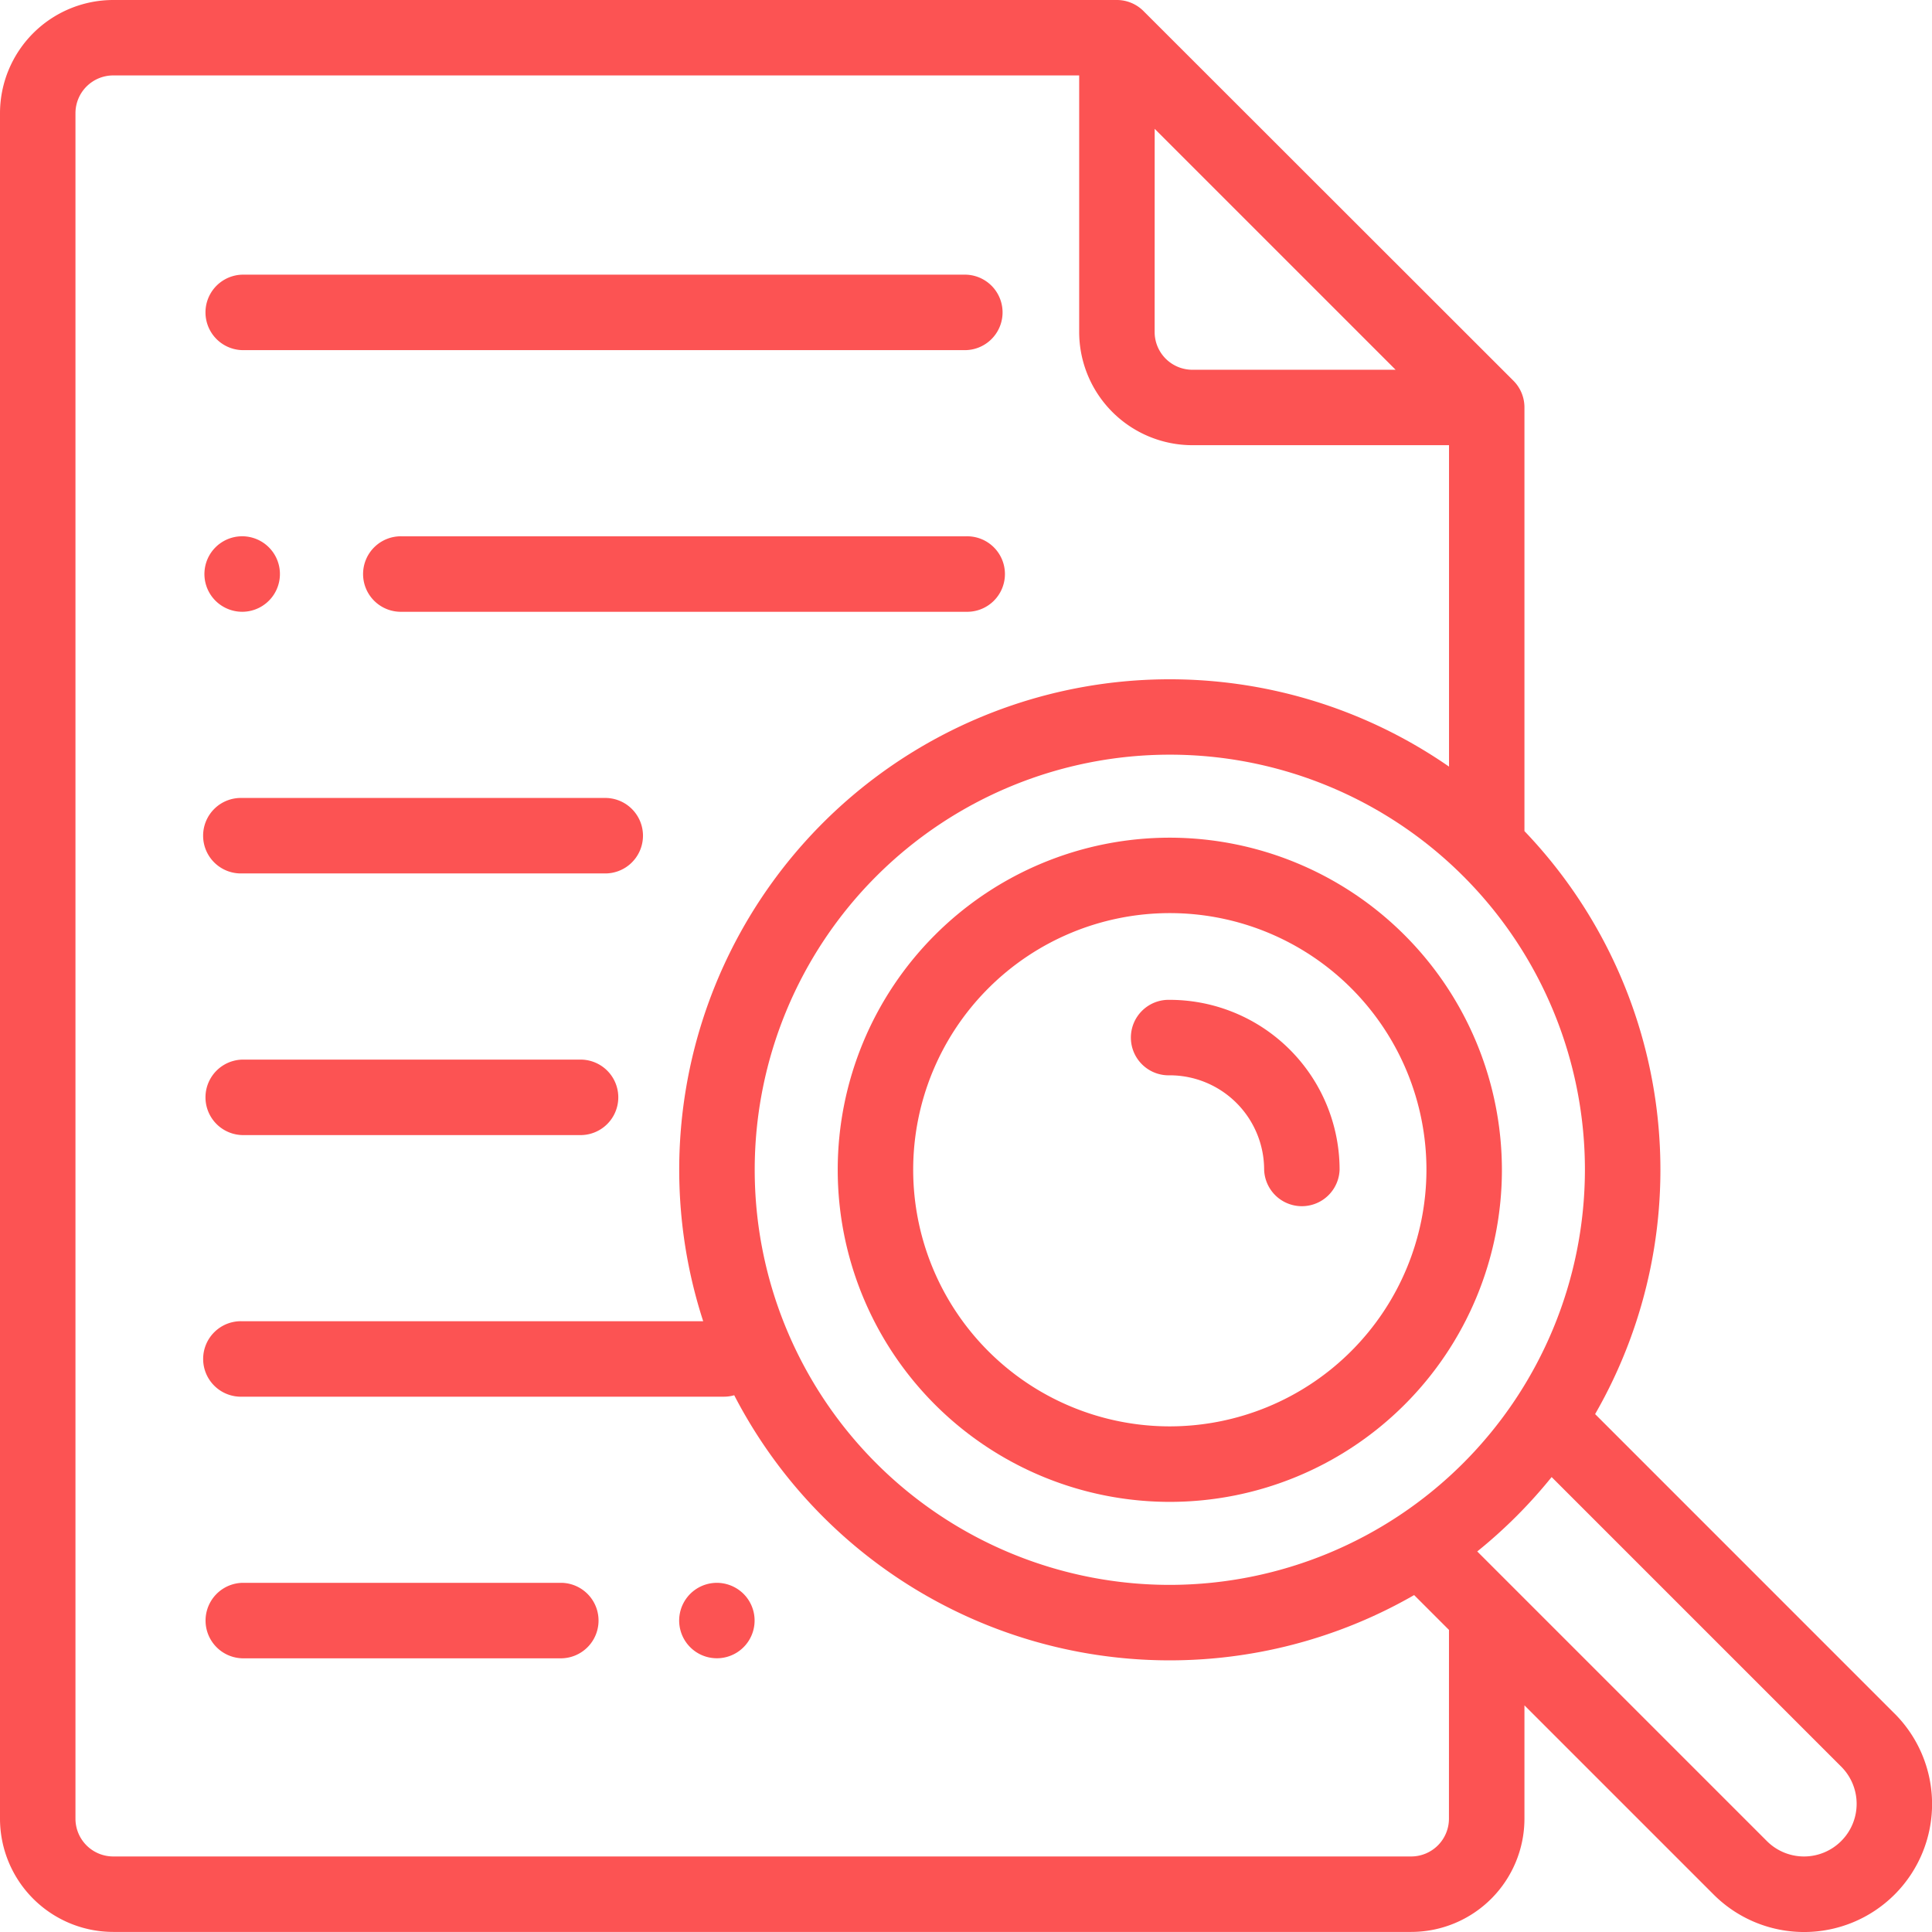
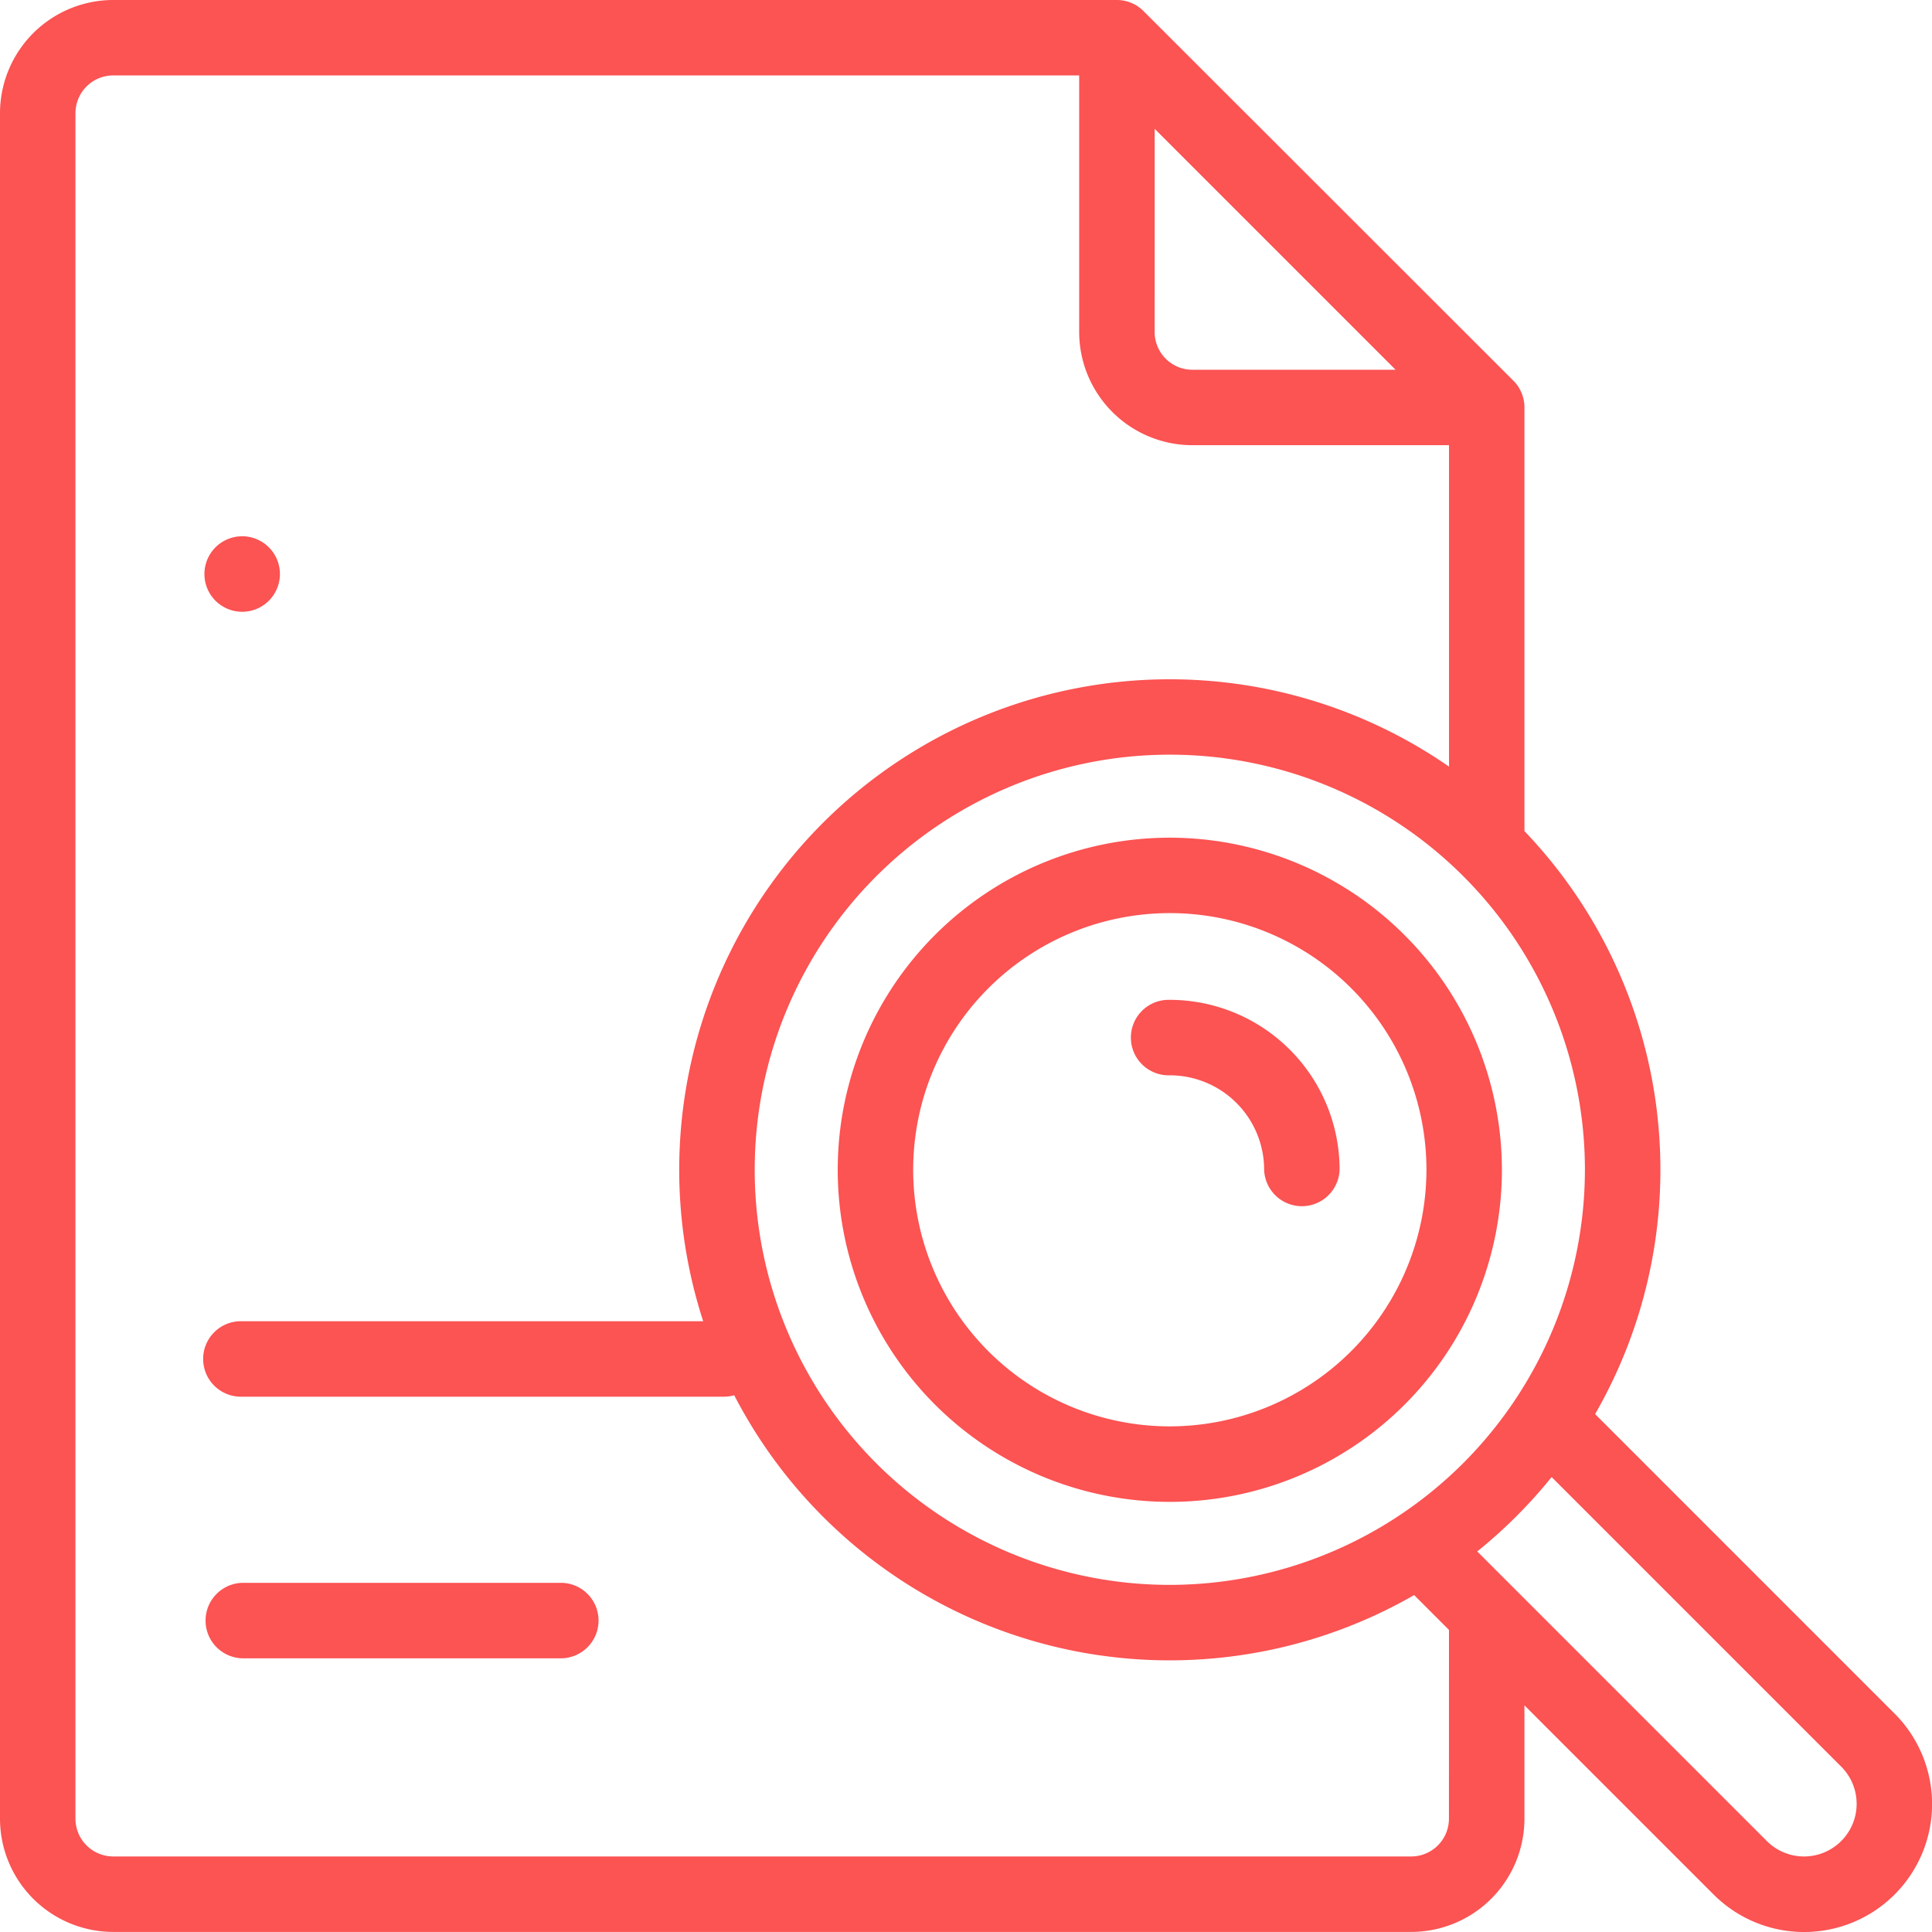
<svg xmlns="http://www.w3.org/2000/svg" width="51.946" height="51.947" viewBox="0 0 51.946 51.947">
  <defs>
    <style>.a{fill:#fc5353;}</style>
  </defs>
  <g transform="translate(-165.06 -6164.053)">
    <path class="a" d="M231.433,222a8.929,8.929,0,1,0,8.929,8.929A8.939,8.939,0,0,0,231.433,222Zm0,15.828a6.9,6.9,0,1,1,6.9-6.9A6.907,6.907,0,0,1,231.433,237.828Zm0,0" transform="translate(-34.92 5964.576)" />
    <path class="a" d="M51.44,46.074l-8.052-8.053a13.168,13.168,0,0,0-1.9-15.675V10.956h0a1.013,1.013,0,0,0-.294-.717L31.248.3A1.012,1.012,0,0,0,30.531,0a.007.007,0,0,1,0,0H3.544A3.047,3.047,0,0,0,.5,3.043V48.9a3.047,3.047,0,0,0,3.044,3.044h34.9A3.047,3.047,0,0,0,41.488,48.9V45.852l5.087,5.087a3.44,3.44,0,1,0,4.865-4.866ZM31.953,42.613A11.161,11.161,0,1,1,43.114,31.452,11.174,11.174,0,0,1,31.953,42.613ZM31.546,3.464l6.478,6.478H32.56a1.016,1.016,0,0,1-1.015-1.015ZM39.458,48.9a1.016,1.016,0,0,1-1.015,1.015H3.544A1.016,1.016,0,0,1,2.529,48.9V3.043A1.016,1.016,0,0,1,3.544,2.028H29.516v6.9A3.047,3.047,0,0,0,32.56,11.97h6.9v8.642A13.187,13.187,0,0,0,19.407,35.524H7.009a1.015,1.015,0,1,0,0,2.029H19.965a1.006,1.006,0,0,0,.276-.039,13.181,13.181,0,0,0,18.281,5.373l.937.937Zm10.547.6a1.412,1.412,0,0,1-2,0l-7.786-7.786a13.305,13.305,0,0,0,2-2l7.786,7.786A1.413,1.413,0,0,1,50.005,49.5Zm0,0" transform="translate(164.56 6164.053)" />
    <path class="a" d="M301.519,265a1.015,1.015,0,1,0,0,2.029,2.539,2.539,0,0,1,2.536,2.536,1.015,1.015,0,0,0,2.029,0A4.57,4.57,0,0,0,301.519,265Zm0,0" transform="translate(-105.006 5925.936)" />
-     <path class="a" d="M64.8,280.793H55.667a1.015,1.015,0,0,0,0,2.029H64.8a1.015,1.015,0,0,0,0-2.029Zm0,0" transform="translate(115.901 5911.75)" />
-     <path class="a" d="M65.4,211.461H55.667a1.015,1.015,0,1,0,0,2.029H65.4a1.015,1.015,0,1,0,0-2.029Zm0,0" transform="translate(115.901 5974.047)" />
-     <path class="a" d="M181.515,419.461a1.014,1.014,0,1,0,.718.3A1.02,1.02,0,0,0,181.515,419.461Zm0,0" transform="translate(2.822 5787.15)" />
    <path class="a" d="M64.269,419.461h-8.6a1.015,1.015,0,0,0,0,2.029h8.6a1.015,1.015,0,0,0,0-2.029Zm0,0" transform="translate(115.901 5787.15)" />
    <path class="a" d="M55.663,144.158a1.015,1.015,0,1,0-.717-.3A1.021,1.021,0,0,0,55.663,144.158Zm0,0" transform="translate(115.905 6036.344)" />
-     <path class="a" d="M113.218,142.129H98.054a1.015,1.015,0,1,0,0,2.029h15.164a1.015,1.015,0,1,0,0-2.029Zm0,0" transform="translate(77.815 6036.344)" />
-     <path class="a" d="M55.667,74.822H75.132a1.015,1.015,0,0,0,0-2.029H55.667a1.015,1.015,0,0,0,0,2.029Zm0,0" transform="translate(115.901 6098.645)" />
  </g>
</svg>